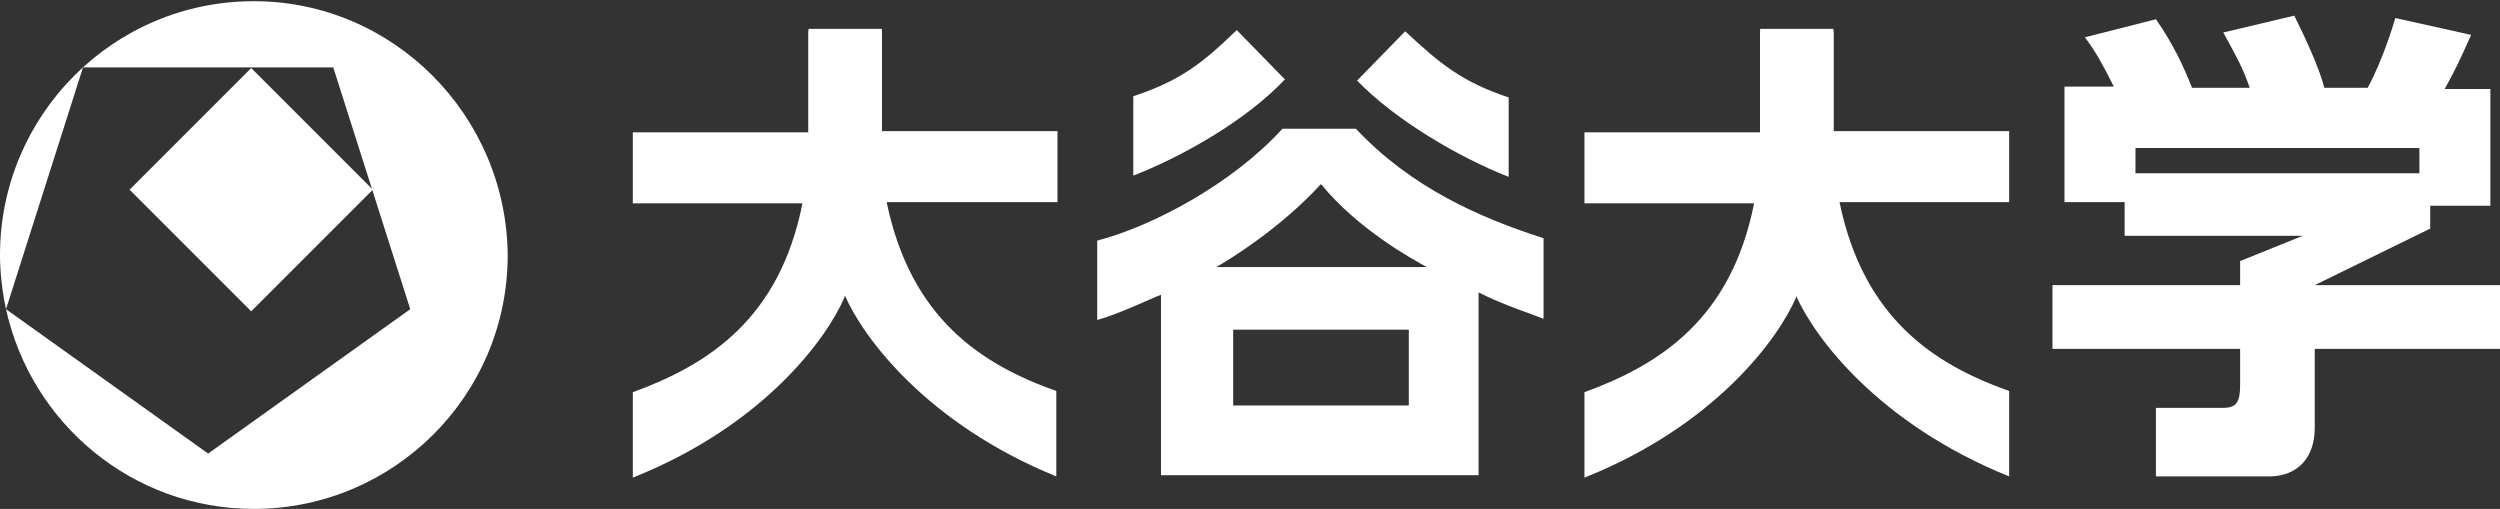
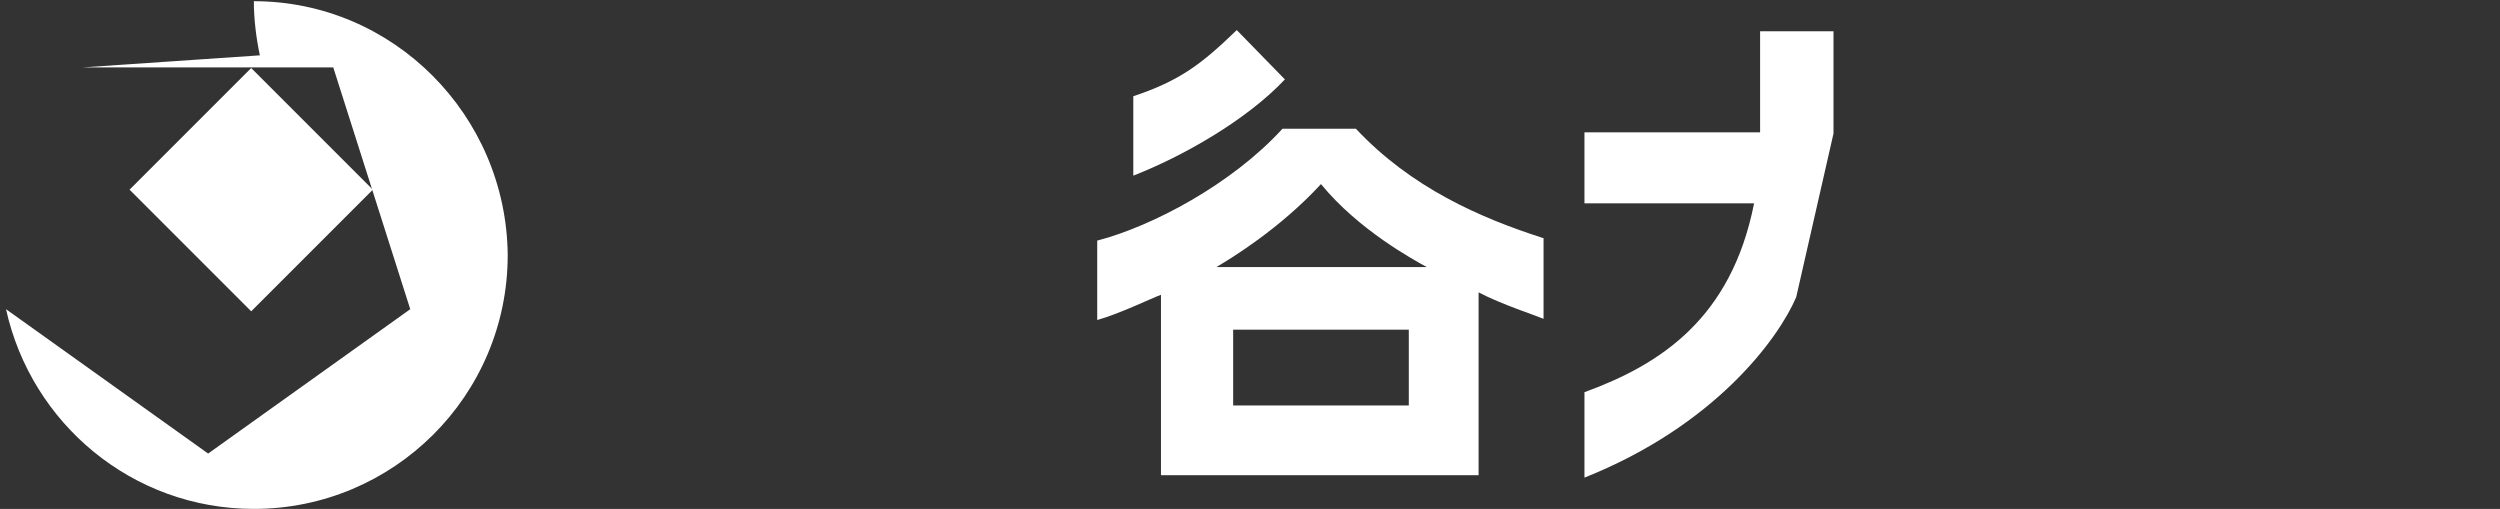
<svg xmlns="http://www.w3.org/2000/svg" version="1.1" id="レイヤー_1" x="0px" y="0px" viewBox="0 0 207.8 42.3" style="enable-background:new 0 0 207.8 42.3;" xml:space="preserve">
  <rect x="0" y="0" width="207.8" height="42.3" fill="#333333" stroke="none" />
  <style type="text/css">
	.st0{fill:#FFFFFF;}
	.st1{fill:none;}
</style>
-   <path class="st0" d="M70.2,24.7c-1.5,3.5-6.8,10.7-17.6,15v-7.1c6.3-2.3,12.2-6.1,14.1-15.7H52.6v-5.9h14.6V2.6h6.1v8.5" />
-   <path class="st0" d="M67.2,10.9V2.4h6.1v8.5h14.6v5.9H73.7c2,9.7,7.9,13.5,14.1,15.7v7.1C77,35.2,71.7,28,70.2,24.5" />
  <path class="st0" d="M149.3,24.7c-1.5,3.5-6.8,10.7-17.6,15v-7.1c6.3-2.3,12.2-6.1,14.1-15.7h-14.1v-5.9h14.6V2.6h6.1v8.5" />
-   <path class="st0" d="M146.3,10.9V2.4h6.1v8.5H167v5.9h-14.1c2,9.7,7.9,13.5,14.1,15.7v7.1c-10.9-4.4-16.2-11.6-17.7-15" />
  <g>
    <path class="st0" d="M128.3,26.5c-0.7-0.3-3.5-1.2-5.4-2.2v15.2h-5.9l0,0h-14.6l0,0h-5.9v-15c-0.8,0.3-3.5,1.6-5.3,2.1l0-6.6   c4.6-1.2,11.2-4.7,15.4-9.3h6.1c4.6,4.9,10.3,7.4,15.6,9.1L128.3,26.5L128.3,26.5z M118.6,22.2c-1.1-0.6-5.7-3.1-8.8-6.9   c-3.4,3.7-7.5,6.2-8.7,6.9C101.1,22.2,118.6,22.2,118.6,22.2z M102.5,27.4v6.3h14.6v-6.3C117.1,27.4,102.5,27.4,102.5,27.4z" />
    <path class="st0" d="M106.8,6.6c-3.2,3.4-8.5,6.4-12.6,8l0-6.6c3.9-1.3,5.7-2.7,8.6-5.5L106.8,6.6z" />
-     <path class="st0" d="M116.8,2.6c2.9,2.7,4.7,4.2,8.6,5.5l0,6.6c-4.1-1.6-9.4-4.7-12.6-8L116.8,2.6z" />
  </g>
-   <path class="st0" d="M192.4,23.7h15.4V29h-15.4v6.6c0,2.4-1.4,4-3.8,4h-9.4v-5.7h5.6c1.1,0,1.4-0.5,1.4-1.9v-3h-15.6v-5.3h15.6v-2  l5.2-2.1h-14.8v-2.8h-5V7.2h4.1c-0.9-1.8-1.5-2.9-2.4-4.1l5.9-1.5c1.4,2,2.3,3.9,3,5.7h4.8c-0.6-1.7-1-2.4-2.2-4.6l5.9-1.4  c0.9,1.8,2.1,4.4,2.5,6h3.6c1.2-2.2,2.1-5.1,2.3-5.8l6.3,1.4c-0.9,2-1.2,2.7-2.2,4.5h3.8v9.7h-5V19L192.4,23.7z M201.1,12.3h-23.6  v2.1h23.6V12.3z" />
  <g>
    <g>
-       <path class="st0" d="M21.1,0.1C9.4,0.1,0,9.6,0,21.2c0,1.5,0.2,3.1,0.5,4.5L6.9,5.6l20.8,0l6.4,20.1L17.3,37.7L0.5,25.7    C2.6,35.2,11,42.3,21.1,42.3c11.6,0,21.1-9.4,21.1-21.1C42.1,9.6,32.7,0.1,21.1,0.1z" />
+       <path class="st0" d="M21.1,0.1c0,1.5,0.2,3.1,0.5,4.5L6.9,5.6l20.8,0l6.4,20.1L17.3,37.7L0.5,25.7    C2.6,35.2,11,42.3,21.1,42.3c11.6,0,21.1-9.4,21.1-21.1C42.1,9.6,32.7,0.1,21.1,0.1z" />
      <line class="st1" x1="0.5" y1="25.7" x2="0.5" y2="25.7" />
    </g>
    <rect x="13.7" y="8.6" transform="matrix(0.707 -0.707 0.707 0.707 -4.996 19.372)" class="st0" width="14.3" height="14.3" />
  </g>
</svg>